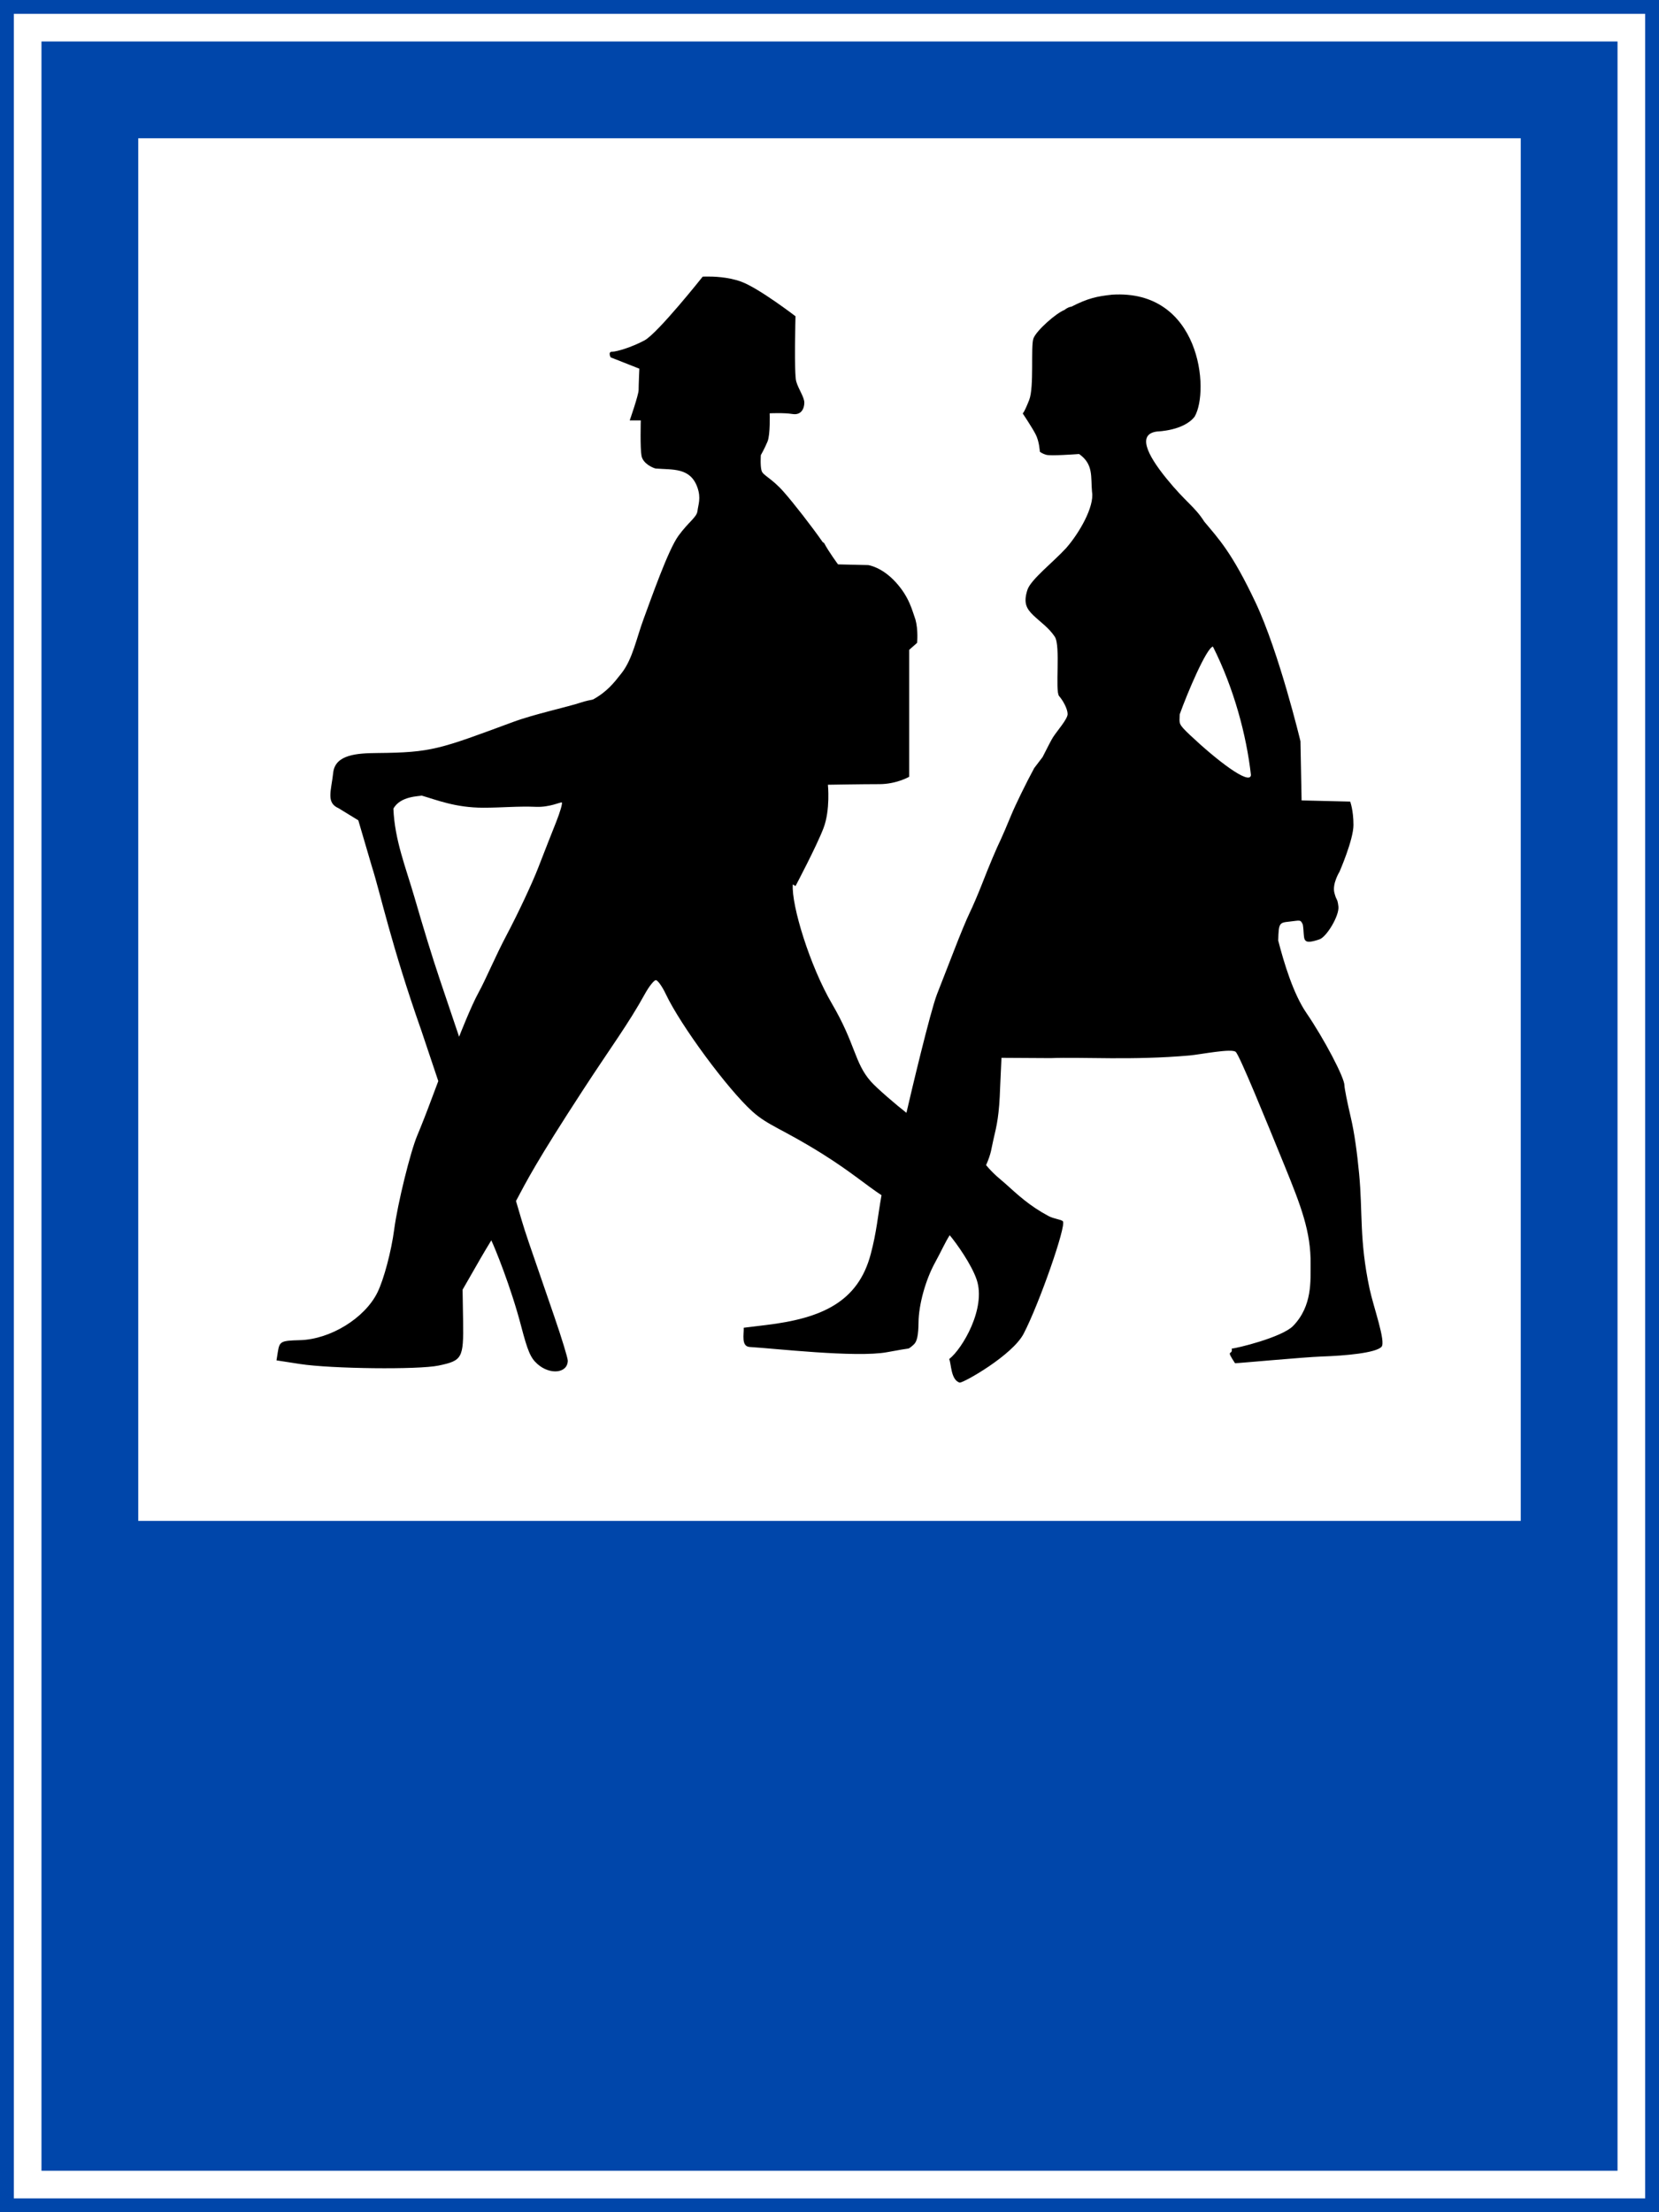
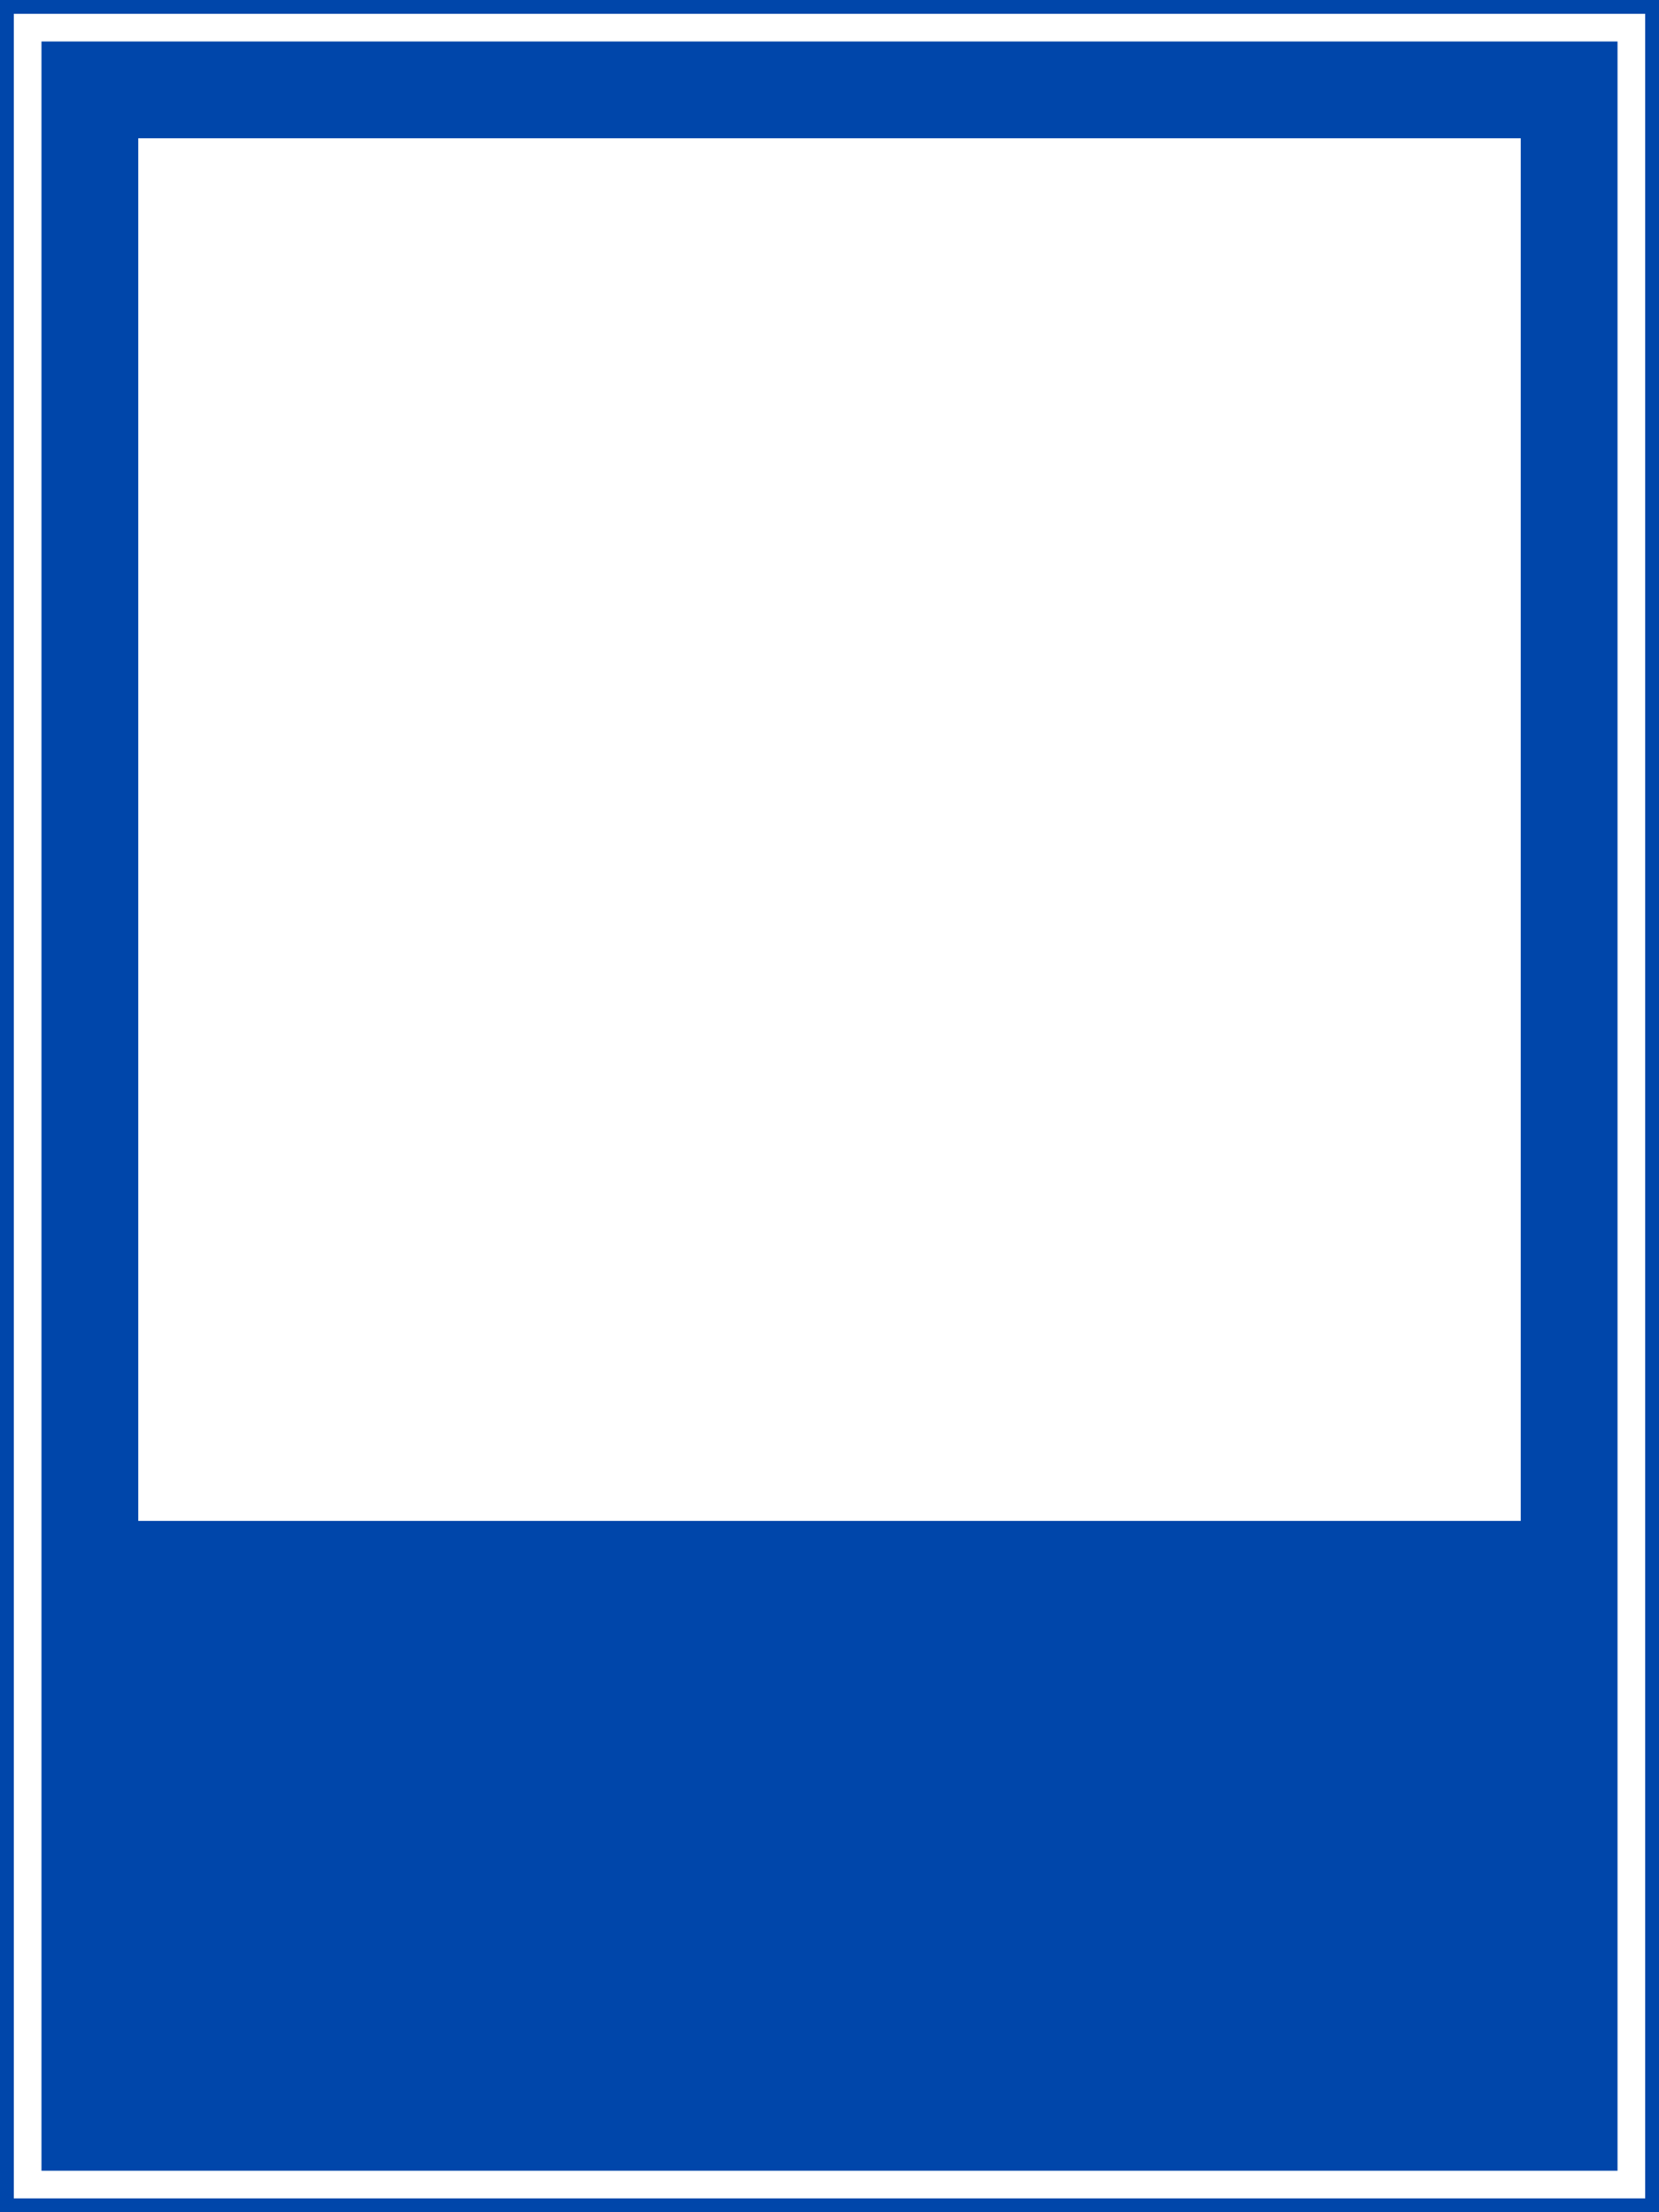
<svg xmlns="http://www.w3.org/2000/svg" xmlns:ns1="http://www.inkscape.org/namespaces/inkscape" xmlns:ns2="http://sodipodi.sourceforge.net/DTD/sodipodi-0.dtd" width="600mm" height="800mm" viewBox="0 0 600 800" version="1.1" id="svg848" ns1:version="0.92.2 (5c3e80d, 2017-08-06)" ns2:docname="11.svg">
  <defs id="defs842" />
  <ns2:namedview id="base" pagecolor="#ffffff" bordercolor="#666666" borderopacity="1.0" ns1:pageopacity="0.0" ns1:pageshadow="2" ns1:zoom="0.17497515" ns1:cx="1131.4011" ns1:cy="1037.1717" ns1:document-units="mm" ns1:current-layer="layer1" showgrid="false" ns1:snap-global="false" ns1:window-width="1920" ns1:window-height="1057" ns1:window-x="-8" ns1:window-y="-8" ns1:window-maximized="1" fit-margin-top="0" fit-margin-left="0" fit-margin-right="0" fit-margin-bottom="0" showguides="false" />
  <g ns1:label="Layer 1" ns1:groupmode="layer" id="layer1" transform="translate(0,503)">
    <rect style="opacity:1;fill:#0046aa;fill-opacity:1;fill-rule:nonzero;stroke:none;stroke-width:2.937;stroke-linecap:butt;stroke-linejoin:miter;stroke-miterlimit:10;stroke-dasharray:none;stroke-opacity:1;paint-order:stroke fill markers" id="rect1393" width="600" height="800" x="-5.6843419e-014" y="-503" />
    <rect y="-498" x="5" height="790" width="590" id="rect1395" style="opacity:1;fill:#ffffff;fill-opacity:1;fill-rule:nonzero;stroke:none;stroke-width:2.894;stroke-linecap:butt;stroke-linejoin:miter;stroke-miterlimit:10;stroke-dasharray:none;stroke-opacity:1;paint-order:stroke fill markers" />
    <rect y="-488" x="15" height="770" width="570" id="rect1406" style="opacity:1;fill:#0046aa;fill-opacity:1;fill-rule:nonzero;stroke:none;stroke-width:2.808;stroke-linecap:butt;stroke-linejoin:miter;stroke-miterlimit:10;stroke-dasharray:none;stroke-opacity:1;paint-order:stroke fill markers" />
    <path cx="150" cy="147" r="150" id="path8376" style="opacity:1;fill:#d35f5f;fill-opacity:1;fill-rule:nonzero;stroke:none;stroke-width:3.923;stroke-linecap:butt;stroke-linejoin:miter;stroke-miterlimit:4;stroke-dasharray:none;stroke-opacity:1;paint-order:stroke fill markers" d="" ns1:connector-curvature="0" />
    <rect style="opacity:1;fill:#ffffff;fill-opacity:1;fill-rule:nonzero;stroke:none;stroke-width:5.073;stroke-linecap:butt;stroke-linejoin:miter;stroke-miterlimit:4;stroke-dasharray:none;stroke-opacity:1;paint-order:stroke fill markers" id="rect828" width="500" height="500" x="50" y="-453" />
    <g transform="matrix(1,0,0,1,-290.778,824.333)" id="g924" style="font-style:normal;font-variant:normal;font-weight:bold;font-stretch:normal;font-size:159.076px;line-height:0;font-family:Giaothong2;-inkscape-font-specification:'Giaothong2 Bold';letter-spacing:0px;word-spacing:0px;fill:#000000;fill-opacity:1;stroke:none;stroke-width:0.829" aria-label="TRẠM">
      <g id="g922" style="font-style:normal;font-variant:normal;font-weight:bold;font-stretch:normal;font-size:161.347px;line-height:0;font-family:Giaothong2;-inkscape-font-specification:'Giaothong2 Bold';letter-spacing:3.356px;word-spacing:0px;fill:#000000;fill-opacity:1;stroke:none;stroke-width:0.696" aria-label="TRẠM" />
    </g>
-     <path ns1:connector-curvature="0" id="path4562" style="fill:#000000;fill-opacity:1;fill-rule:evenodd;stroke:none;stroke-width:1.664" d="m 255.404,-402.994 c -0.796,0.015 -1.26,0.034 -1.26,0.034 0,0 -16.267,20.495 -21.062,23.058 -4.794,2.561 -10.119,4.097 -11.717,4.097 -1.597,0 -0.518,2.033 -0.518,2.033 l 10.379,4.098 c 0,0 -0.26,5.908 -0.26,7.699 0,1.791 -3.222,11.012 -3.222,11.012 h 4.005 c 0,0 -0.272,9.98 0.26,12.797 0.53,2.809 4.018,4.333 5.079,4.594 6.286,0.515 12.593,-0.441 15.165,6.914 1.334,3.844 0.266,6.144 0,8.445 -0.265,2.3 -3.169,3.862 -6.896,8.98 -3.733,5.125 -9.875,22.771 -12.54,29.934 -2.659,7.169 -4.005,14.587 -8.004,19.712 -2.771,3.543 -5.251,6.736 -10.35,9.546 -1.485,0.307 -2.905,0.605 -4.079,1.002 -5.145,1.733 -17.015,4.237 -24.727,7.092 -26.797,9.903 -29.443,11.083 -49.251,11.262 -7.247,0.064 -15.185,0.522 -15.902,7.125 -0.716,6.603 -2.658,10.822 1.93,12.828 l 7.155,4.384 4.893,16.679 c 3.151,9.892 6.984,28.36 17.911,59.371 l 6.122,18.252 -2.521,6.699 c -1.465,3.982 -3.753,9.82 -5.086,12.969 -2.501,5.927 -7.128,24.74 -8.342,33.968 -1.034,7.89 -3.753,18.132 -6.081,22.841 -4.602,9.293 -17.042,16.927 -28.031,17.207 -6.909,0.184 -7.361,0.434 -7.977,4.276 l -0.477,3.033 8.527,1.318 c 11.32,1.734 42.725,2.096 50.061,0.568 8.593,-1.791 9.091,-2.651 8.899,-16.073 l -0.187,-11.368 3.82,-6.66 c 4.735,-8.298 5.106,-8.725 6.566,-11.192 1.239,2.568 7.035,16.659 10.788,31.005 2.387,9.12 3.416,11.523 5.896,13.721 4.561,4.054 10.928,3.353 10.975,-1.217 0.01,-0.91 -2.156,-8.048 -4.855,-15.887 -2.699,-7.846 -6.843,-19.878 -9.198,-26.729 -2.353,-6.857 -3.222,-10.298 -4.675,-15.117 3.833,-7.208 7.281,-14.109 24.291,-40.226 10.053,-15.435 16.372,-23.834 22.32,-34.643 1.519,-2.754 3.304,-4.997 3.972,-4.991 0.671,0.01 2.295,2.276 3.594,5.022 5.305,11.256 22.322,34.344 31.301,42.451 5.695,5.149 10.934,6.329 25.291,15.32 10.352,6.482 15.981,11.409 21.425,14.97 -1.406,7.87 -1.743,13.168 -3.893,21.279 -4.595,17.405 -17.805,23.242 -37.784,25.658 l -8.157,0.994 c 0.1,2.364 -0.974,6.699 2.115,6.953 8.581,0.484 38.582,3.958 49.728,1.886 3.966,-0.739 7.413,-1.318 7.673,-1.318 0.258,0.01 1.166,-0.677 2.035,-1.498 1.134,-1.059 1.625,-3.366 1.67,-7.98 0.066,-6.392 2.56,-15.416 5.976,-21.604 2.001,-3.627 3.626,-7.291 5.298,-9.905 2.553,3.041 7.904,10.611 9.754,16.073 3.482,10.28 -5.12,24.963 -9.941,28.722 0.789,1.537 0.497,7.458 3.787,8.521 1.604,0.02 19.098,-9.949 23.137,-17.679 5.609,-10.745 15.516,-39.11 14.204,-40.66 -0.577,-0.689 -3.197,-0.834 -5.232,-1.923 -6.884,-3.69 -11.08,-7.655 -15.609,-11.727 -1.686,-1.511 -4.059,-3.212 -6.936,-6.666 1.956,-4.46 1.869,-5.939 2.672,-9.335 1.221,-5.168 2.088,-8.694 2.414,-18.992 l 0.477,-10.477 17.798,0.103 c 11.605,-0.441 29.635,0.86 50.212,-0.956 4.027,-0.357 15.452,-2.697 16.759,-1.25 1.524,1.682 10.544,23.753 17.579,41.017 5.987,14.695 9.583,23.988 9.456,35.707 -0.066,5.864 0.71,15.01 -6.273,22.275 -4.071,4.237 -20.875,8.246 -22.247,8.234 0.397,2.816 -2.487,-0.25 1.187,5.307 1.173,0.015 25.232,-2.224 31.194,-2.421 8.819,-0.293 19.648,-1.294 21.763,-3.498 1.704,-1.772 -2.905,-14.448 -4.303,-21.025 -3.767,-17.762 -2.428,-27.487 -3.781,-41.623 -0.728,-7.653 -1.716,-14.848 -3.003,-20.31 -1.294,-5.462 -2.309,-10.675 -2.302,-11.587 0.036,-2.785 -7.366,-16.857 -13.752,-26.192 -4.748,-6.934 -8.116,-18.106 -10.199,-26.194 0.166,-6.399 0.392,-6.456 4.005,-6.844 3.86,-0.408 4.039,-0.875 4.894,1.07 0.842,5.092 -0.929,7.686 6.001,5.346 2.574,-0.822 7.295,-8.642 6.863,-11.942 -0.424,-3.289 -0.582,-1.587 -1.445,-4.875 -0.856,-3.296 1.857,-7.662 1.857,-7.662 0,0 5.038,-11.541 5.038,-16.894 0,-5.353 -1.187,-8.451 -1.187,-8.451 l -17.572,-0.427 -0.413,-21.413 c 0,0 -7.705,-32.132 -16.28,-50.25 -8.566,-18.119 -13.355,-22.975 -18.5,-29.151 -3.514,-5.544 -6.704,-6.978 -13.754,-15.684 -7.062,-8.706 -10.556,-16.135 -3.156,-16.927 0,0 9.492,-0.255 13.418,-5.36 5.528,-9.514 2.017,-46.158 -29.883,-44.1 -5.325,0.586 -8.588,1.211 -14.683,4.34 -0.623,0.039 -1.378,0.363 -2.373,1.039 0.015,0.025 0.026,0.044 0.041,0.07 -3.083,1.083 -10.43,7.577 -11.425,10.438 -1.002,2.899 0.324,17.538 -1.519,22.203 -1.844,4.673 -2.334,4.85 -2.334,4.85 0,0 3.329,4.978 4.668,7.552 1.346,2.574 1.526,6.278 1.526,6.278 0,0 0.657,0.656 2.334,1.14 1.545,0.445 10.398,-0.184 11.863,-0.293 5.312,3.748 4.164,8.298 4.675,13.721 0.888,5.284 -4.561,14.843 -9.417,20.356 -4.648,5.059 -12.746,11.331 -13.946,15.041 -1.545,4.761 -0.324,6.844 2.149,9.228 2.48,2.384 5.583,4.46 7.751,7.73 2.17,3.276 0.005,19.668 1.558,21.459 1.546,1.783 3.078,4.735 3.078,6.519 0,1.783 -3.714,5.958 -5.266,8.342 -0.543,0.829 -2.088,3.831 -3.786,7.195 l -3.037,3.989 c -3.085,5.71 -6.831,13.396 -8.342,17.073 -1.519,3.677 -3.169,7.539 -3.674,8.585 -1.745,3.614 -4.258,9.585 -6.857,16.258 -1.433,3.671 -3.456,8.374 -4.49,10.471 -1.034,2.103 -3.534,8.144 -5.556,13.403 -2.03,5.25 -4.855,12.445 -6.24,16.002 -2.421,6.232 -9.542,36.257 -11.048,42.872 -3.594,-2.787 -10.783,-8.936 -12.938,-11.409 -5.896,-6.741 -5.465,-13.46 -13.978,-28.009 -7.958,-13.587 -14.769,-35.695 -14.172,-43.189 l 0.968,0.605 c 0,0 7.6,-14.333 10.126,-20.955 2.526,-6.622 1.592,-15.683 1.592,-15.683 0,0 12.413,-0.217 18.613,-0.217 6.201,0 10.79,-2.671 10.79,-2.671 v -45.899 l 2.857,-2.529 c 0,0 0.46,-4.637 -0.596,-8.414 -1.182,-3.236 -2.136,-8.055 -7.188,-13.574 -5.054,-5.519 -9.902,-6.131 -9.902,-6.131 l -10.907,-0.255 c 0,0 -3.429,-4.633 -5.04,-7.723 -0.173,-0.134 -0.344,-0.237 -0.525,-0.357 -3.959,-5.691 -10.59,-14.192 -14.085,-18.144 -4.528,-5.125 -7.48,-5.87 -8.009,-7.661 -0.531,-1.79 -0.26,-5.633 -0.26,-5.633 0,0 1.339,-2.32 2.407,-4.881 1.068,-2.561 0.783,-10.228 0.783,-10.228 0,0 5.074,-0.262 8.269,0.248 3.197,0.515 4.264,-2.046 4.264,-4.098 0,-2.046 -2.129,-4.881 -2.93,-7.692 -0.803,-2.816 -0.26,-23.56 -0.26,-23.56 0,0 -13.335,-10.241 -19.728,-12.541 -4.794,-1.728 -10.172,-1.855 -12.572,-1.817 z m 183.262,133.815 c 7.6,15.059 12.135,32.069 13.754,46.44 -0.333,3.963 -12.54,-5.482 -21.95,-14.365 -4.582,-4.322 -3.86,-4.142 -3.82,-7.552 2.804,-7.851 9.695,-24.045 12.016,-24.523 z m -286.239,53.89 c 0.041,-0.025 0.052,-0.015 0.08,0 5.51,1.594 12.214,4.366 22.247,4.379 6.824,0.01 12.474,-0.6 19.098,-0.32 4.988,0.217 9.052,-1.853 9.344,-1.568 0.292,0.287 -0.616,3.449 -2.042,7.024 -1.426,3.575 -4.358,11.019 -6.487,16.532 -2.127,5.519 -7.254,16.468 -11.418,24.338 -4.171,7.87 -7.48,15.944 -10.199,20.885 -2.706,4.906 -7.009,15.931 -7.009,15.931 l -6.829,-20.247 c -3.124,-9.278 -6.122,-19.201 -9.305,-30.143 -3.176,-10.944 -7.155,-20.668 -7.632,-32.077 2.528,-4.678 9.576,-4.447 10.153,-4.735 z" ns2:nodetypes="cccsccsccccccccccccccccccccccccccccccccccccccccccccccccccccccccccccccccccccccccccccccccccccccccscccccccccccccccccccccccccsccccccccccccccccscccccccccccccccsccccccccccccccccccccccccc" />
  </g>
</svg>